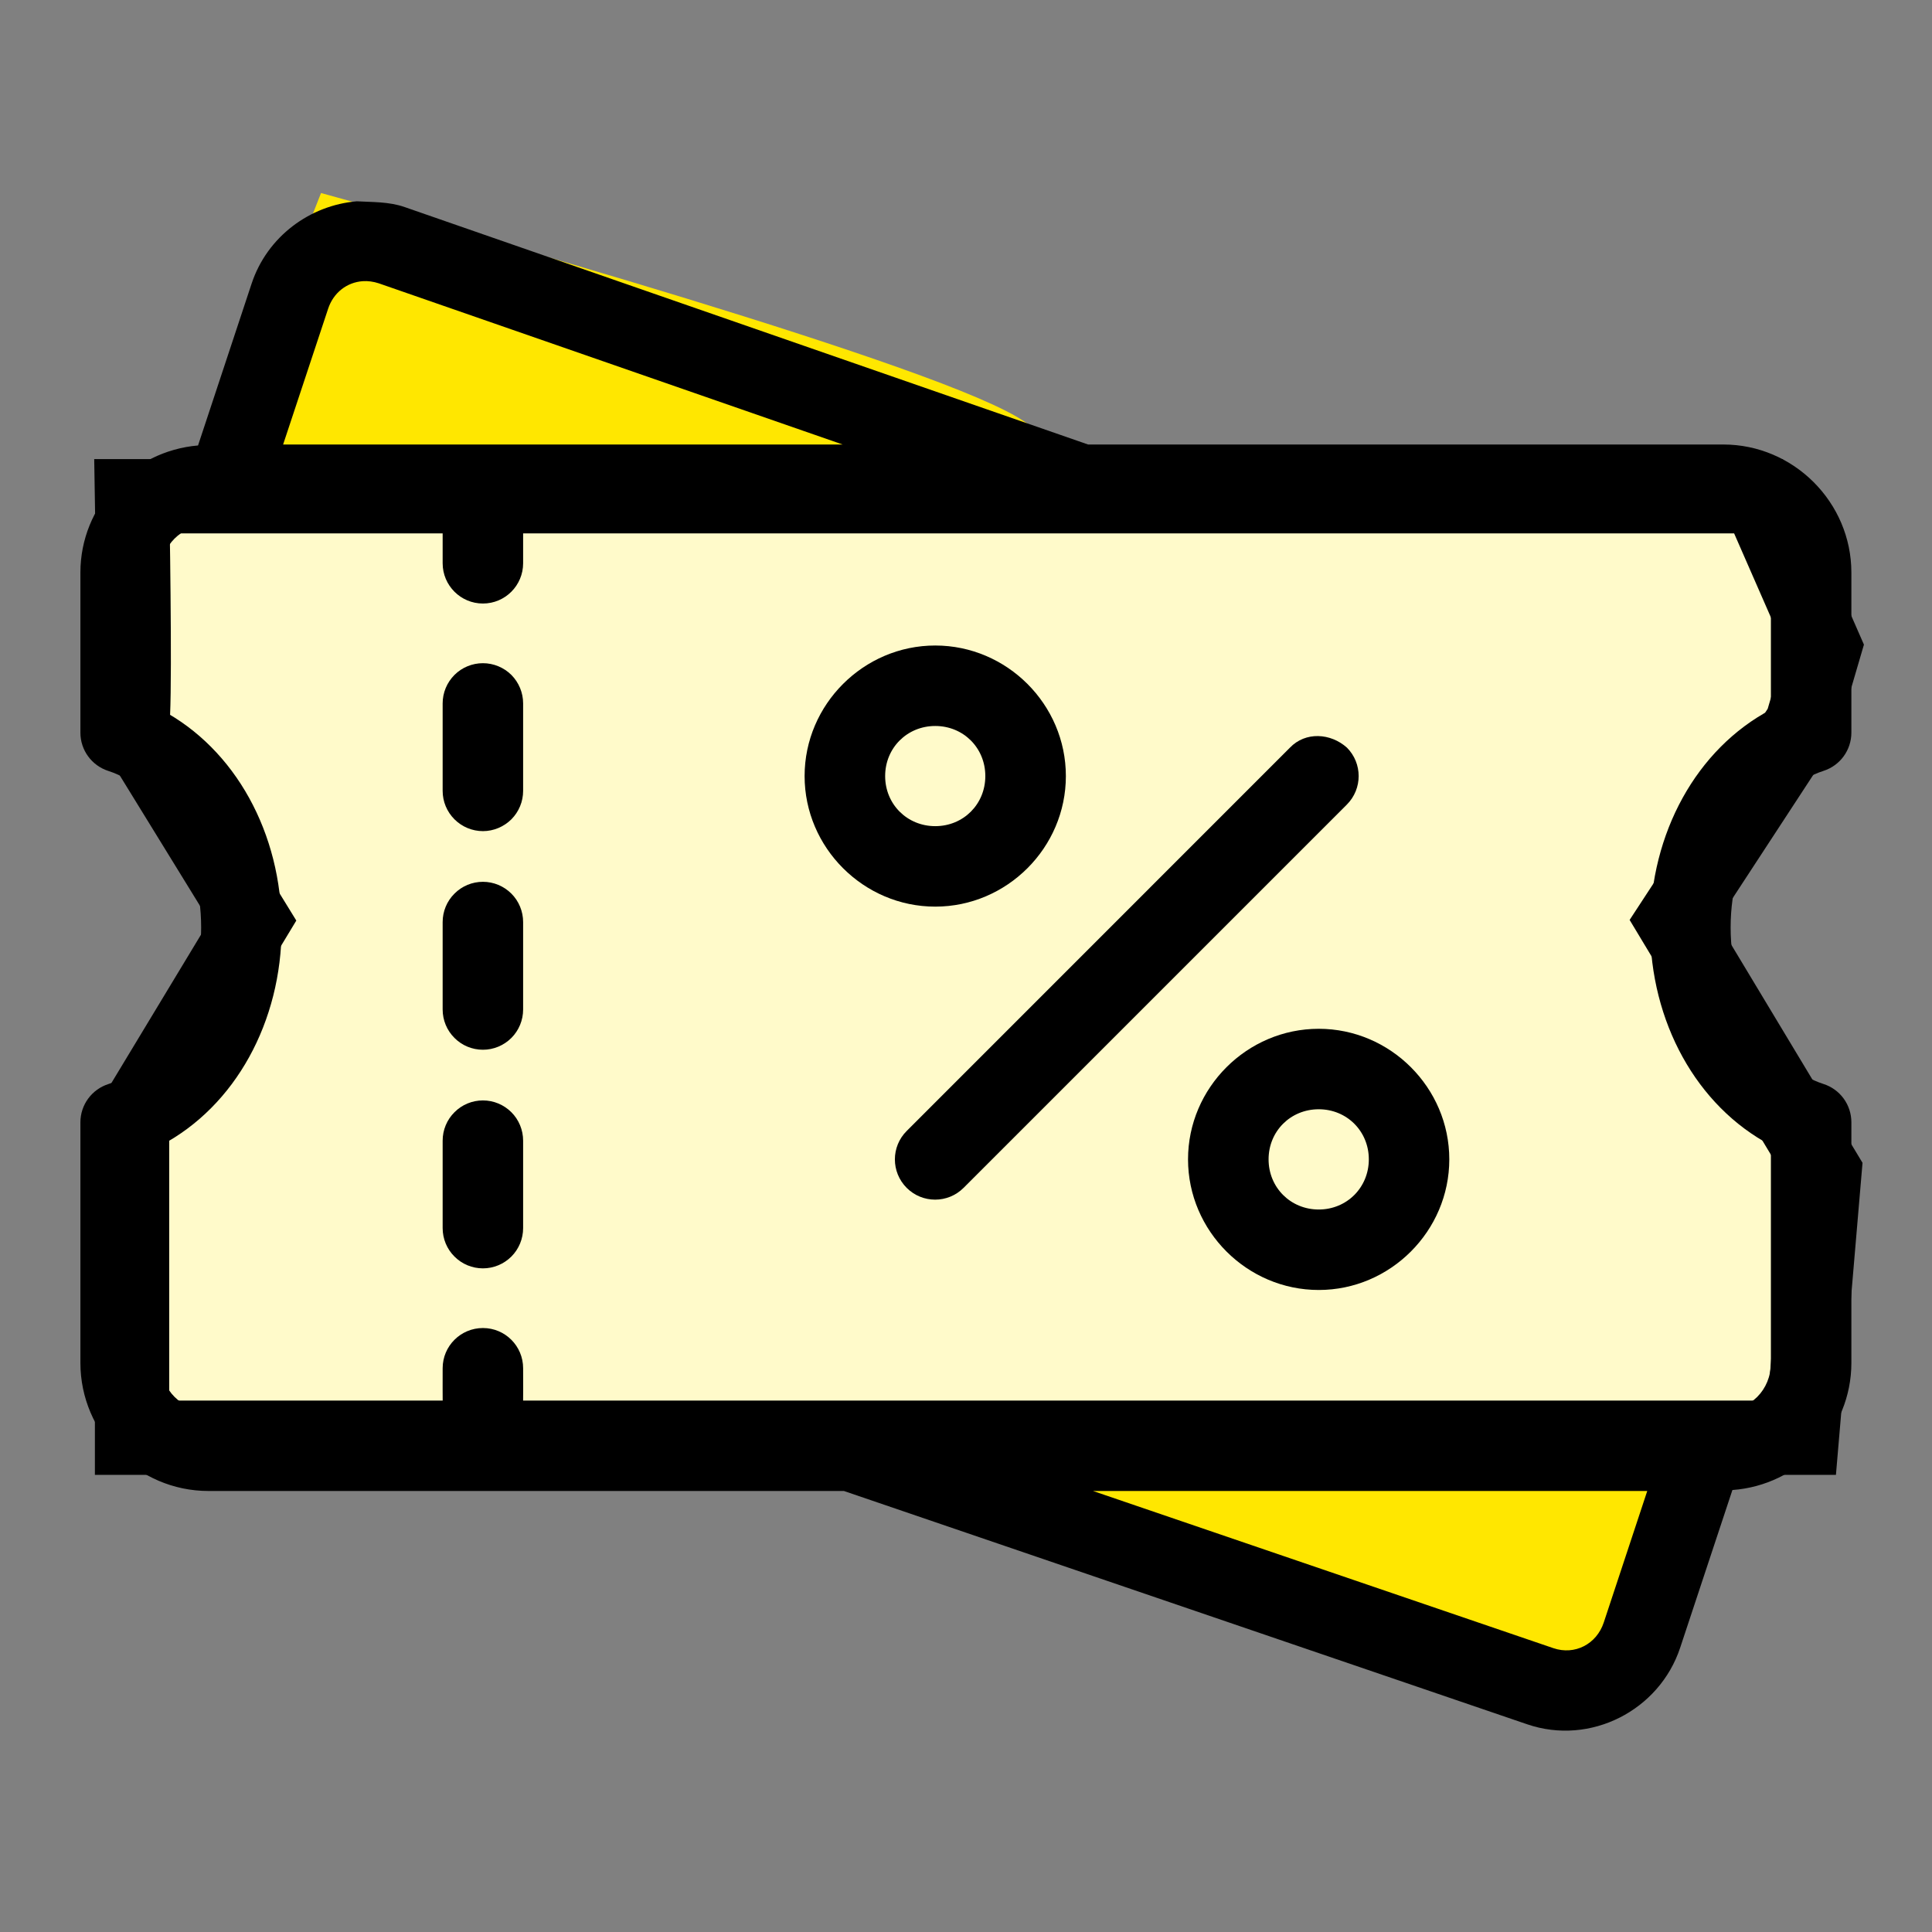
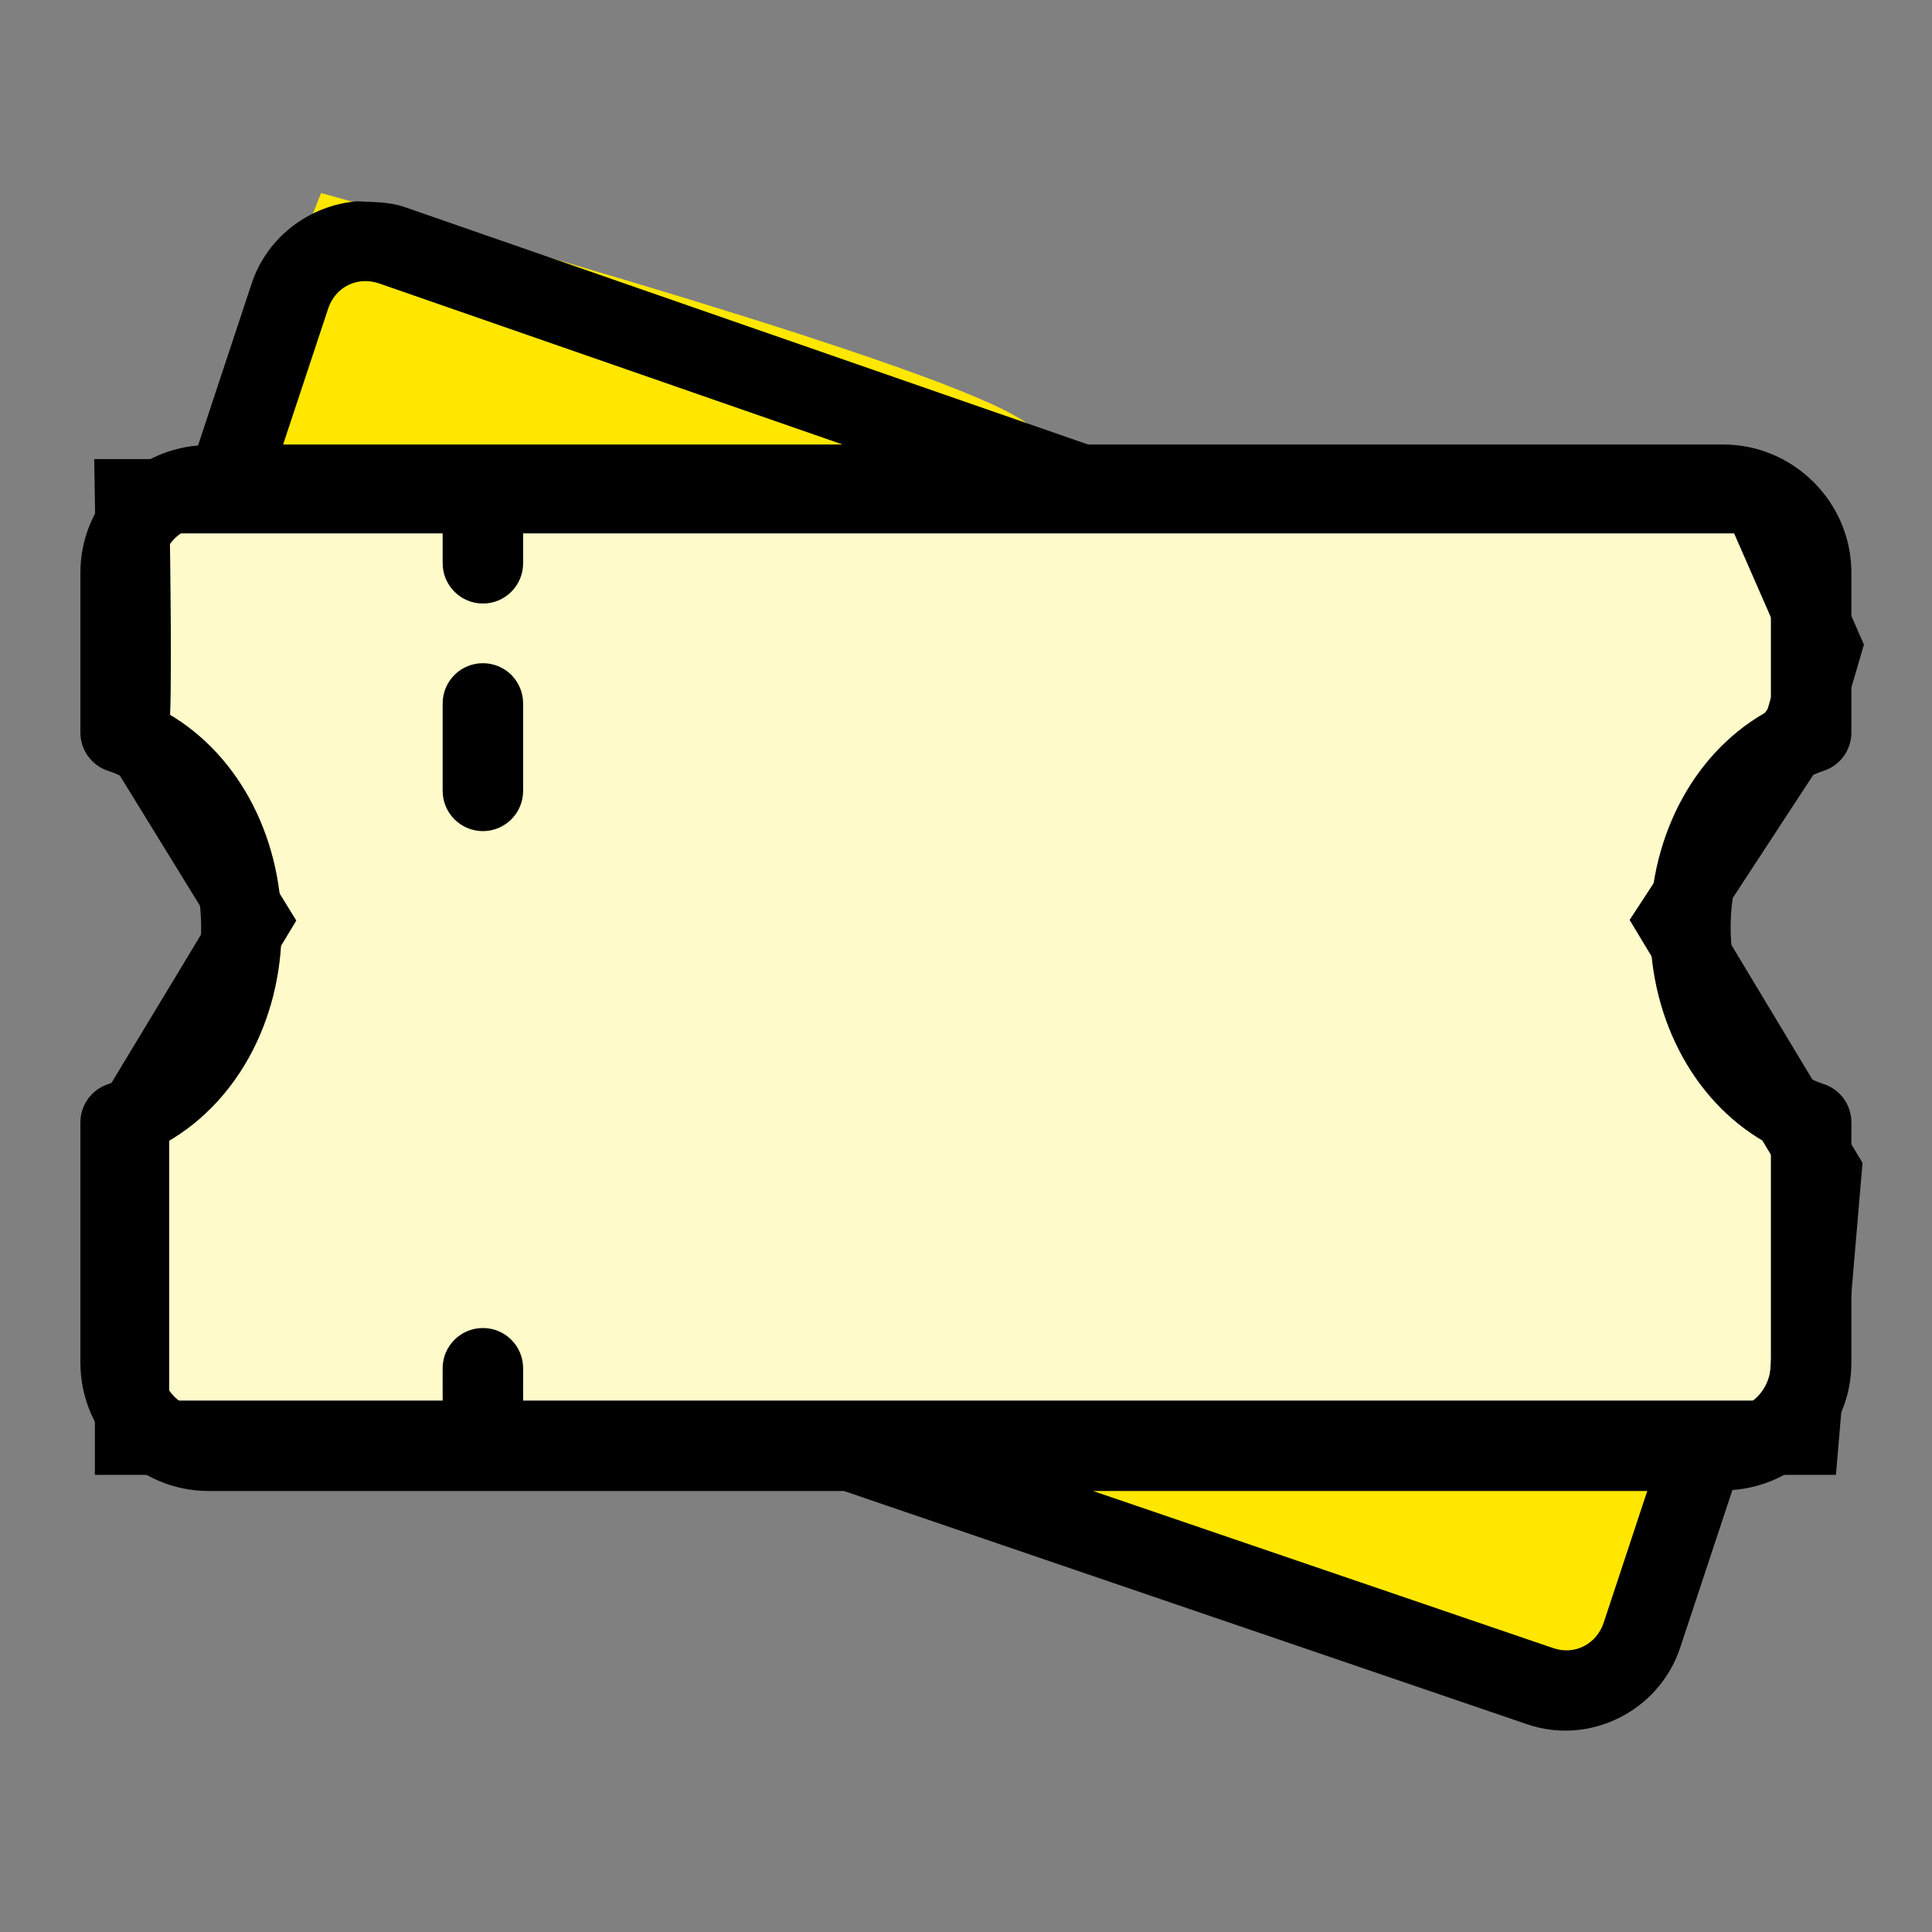
<svg xmlns="http://www.w3.org/2000/svg" width="26" height="26" viewBox="0 0 26 26" fill="none">
  <rect x="0" y="0" width="26" height="26" fill="#808080" stroke="none" />
  <path d="M1.777 6.678C1.794 7.617 1.818 9.547 1.777 9.75L3.402 12.391L1.777 15.082V19.348H24.248L24.553 15.768L22.521 12.391L24.248 9.75L24.553 8.709L23.664 6.678H1.777Z" fill="#FFFACA" stroke="black" />
  <path d="M4.621 3.199L3.402 6.297C6.492 6.424 12.853 6.602 13.584 6.297C14.315 5.992 7.913 4.105 4.621 3.199Z" fill="#FFE700" stroke="#FFE700" />
  <path d="M21.437 22.547L22.598 19.753C19.656 19.639 13.599 19.479 12.903 19.753C12.206 20.028 18.302 21.73 21.437 22.547Z" fill="#FFE700" stroke="#FFE700" />
  <path d="M6.499 8.925C6.355 8.925 6.217 8.982 6.116 9.083C6.014 9.185 5.957 9.323 5.957 9.466V10.643C5.957 10.787 6.014 10.924 6.116 11.026C6.217 11.127 6.355 11.185 6.499 11.185C6.642 11.185 6.78 11.127 6.882 11.026C6.983 10.924 7.04 10.787 7.04 10.643V9.466C7.04 9.323 6.983 9.185 6.882 9.083C6.78 8.982 6.642 8.925 6.499 8.925Z" fill="black" />
-   <path d="M6.499 11.867C6.355 11.867 6.217 11.924 6.116 12.026C6.014 12.127 5.957 12.265 5.957 12.409V13.585C5.957 13.729 6.014 13.867 6.116 13.968C6.217 14.07 6.355 14.127 6.499 14.127C6.642 14.127 6.78 14.07 6.882 13.968C6.983 13.867 7.04 13.729 7.04 13.585V12.409C7.04 12.265 6.983 12.127 6.882 12.026C6.78 11.924 6.642 11.867 6.499 11.867Z" fill="black" />
-   <path d="M6.499 14.809C6.355 14.809 6.217 14.866 6.116 14.968C6.014 15.069 5.957 15.207 5.957 15.351V16.527C5.957 16.671 6.014 16.809 6.116 16.91C6.217 17.012 6.355 17.069 6.499 17.069C6.642 17.069 6.78 17.012 6.882 16.91C6.983 16.809 7.04 16.671 7.04 16.527V15.351C7.04 15.207 6.983 15.069 6.882 14.968C6.78 14.866 6.642 14.809 6.499 14.809Z" fill="black" />
  <path d="M4.802 2.709C4.171 2.762 3.596 3.183 3.386 3.817L2.665 5.995C1.785 6.069 1.082 6.808 1.082 7.705V9.86C1.082 10.095 1.234 10.303 1.458 10.375C2.133 10.593 2.707 11.442 2.707 12.482C2.707 13.521 2.134 14.371 1.458 14.589C1.234 14.661 1.082 14.869 1.082 15.104V18.341C1.082 19.287 1.86 20.065 2.805 20.065H11.357L20.553 23.205C21.402 23.495 22.331 23.02 22.611 22.174L23.314 20.052C24.202 19.988 24.915 19.245 24.915 18.341V15.103C24.915 14.868 24.764 14.66 24.54 14.588C23.864 14.37 23.291 13.521 23.29 12.482C23.29 11.442 23.864 10.592 24.54 10.374C24.764 10.302 24.915 10.094 24.915 9.859V7.705C24.915 6.76 24.137 5.982 23.192 5.982H14.643L5.447 2.787C5.234 2.712 5.002 2.721 4.802 2.709V2.709ZM4.881 3.784C4.951 3.779 5.025 3.789 5.098 3.813C7.179 4.535 9.259 5.259 11.34 5.982H3.81L4.415 4.157C4.487 3.937 4.67 3.799 4.881 3.784V3.784ZM2.805 7.065H5.957V7.58C5.957 7.879 6.2 8.122 6.499 8.122C6.798 8.122 7.04 7.879 7.04 7.58V7.065H23.192C23.556 7.065 23.832 7.341 23.832 7.705V9.549C22.832 10.076 22.207 11.212 22.207 12.482C22.207 13.751 22.832 14.886 23.832 15.413V18.341C23.832 18.706 23.556 18.982 23.192 18.982H7.039C7.042 18.795 7.04 18.602 7.04 18.413C7.04 18.114 6.798 17.872 6.499 17.872C6.2 17.872 5.957 18.114 5.957 18.413C5.956 18.601 5.957 18.796 5.958 18.982H2.805C2.441 18.982 2.165 18.706 2.165 18.341V15.414C3.166 14.887 3.79 13.751 3.79 12.482C3.79 11.212 3.165 10.077 2.165 9.55V7.705C2.165 7.341 2.441 7.065 2.805 7.065V7.065ZM14.709 20.065H22.168L21.583 21.834C21.486 22.128 21.191 22.278 20.904 22.18L14.709 20.065Z" fill="black" />
-   <path d="M17.747 13.845C18.711 13.845 19.504 14.638 19.504 15.602C19.504 16.566 18.711 17.36 17.747 17.36C16.782 17.36 15.988 16.566 15.988 15.602C15.988 14.638 16.782 13.845 17.747 13.845V13.845ZM17.747 14.928C17.368 14.928 17.072 15.223 17.072 15.602C17.072 15.981 17.368 16.277 17.747 16.277C18.125 16.277 18.421 15.981 18.421 15.602C18.421 15.223 18.125 14.928 17.747 14.928Z" fill="black" />
-   <path d="M12.586 8.687C13.551 8.687 14.344 9.48 14.344 10.444C14.344 11.408 13.551 12.201 12.586 12.201C11.622 12.201 10.828 11.408 10.828 10.444C10.828 9.48 11.622 8.687 12.586 8.687V8.687ZM12.586 9.77C12.208 9.77 11.912 10.065 11.912 10.444C11.912 10.823 12.208 11.118 12.586 11.118C12.965 11.118 13.26 10.823 13.26 10.444C13.26 10.065 12.965 9.77 12.586 9.77Z" fill="black" />
-   <path d="M17.36 10.061L12.202 15.22C11.99 15.431 11.99 15.774 12.202 15.986C12.413 16.197 12.756 16.197 12.967 15.986L18.126 10.827C18.337 10.615 18.337 10.273 18.126 10.061C17.905 9.864 17.569 9.844 17.36 10.061Z" fill="black" />
</svg>